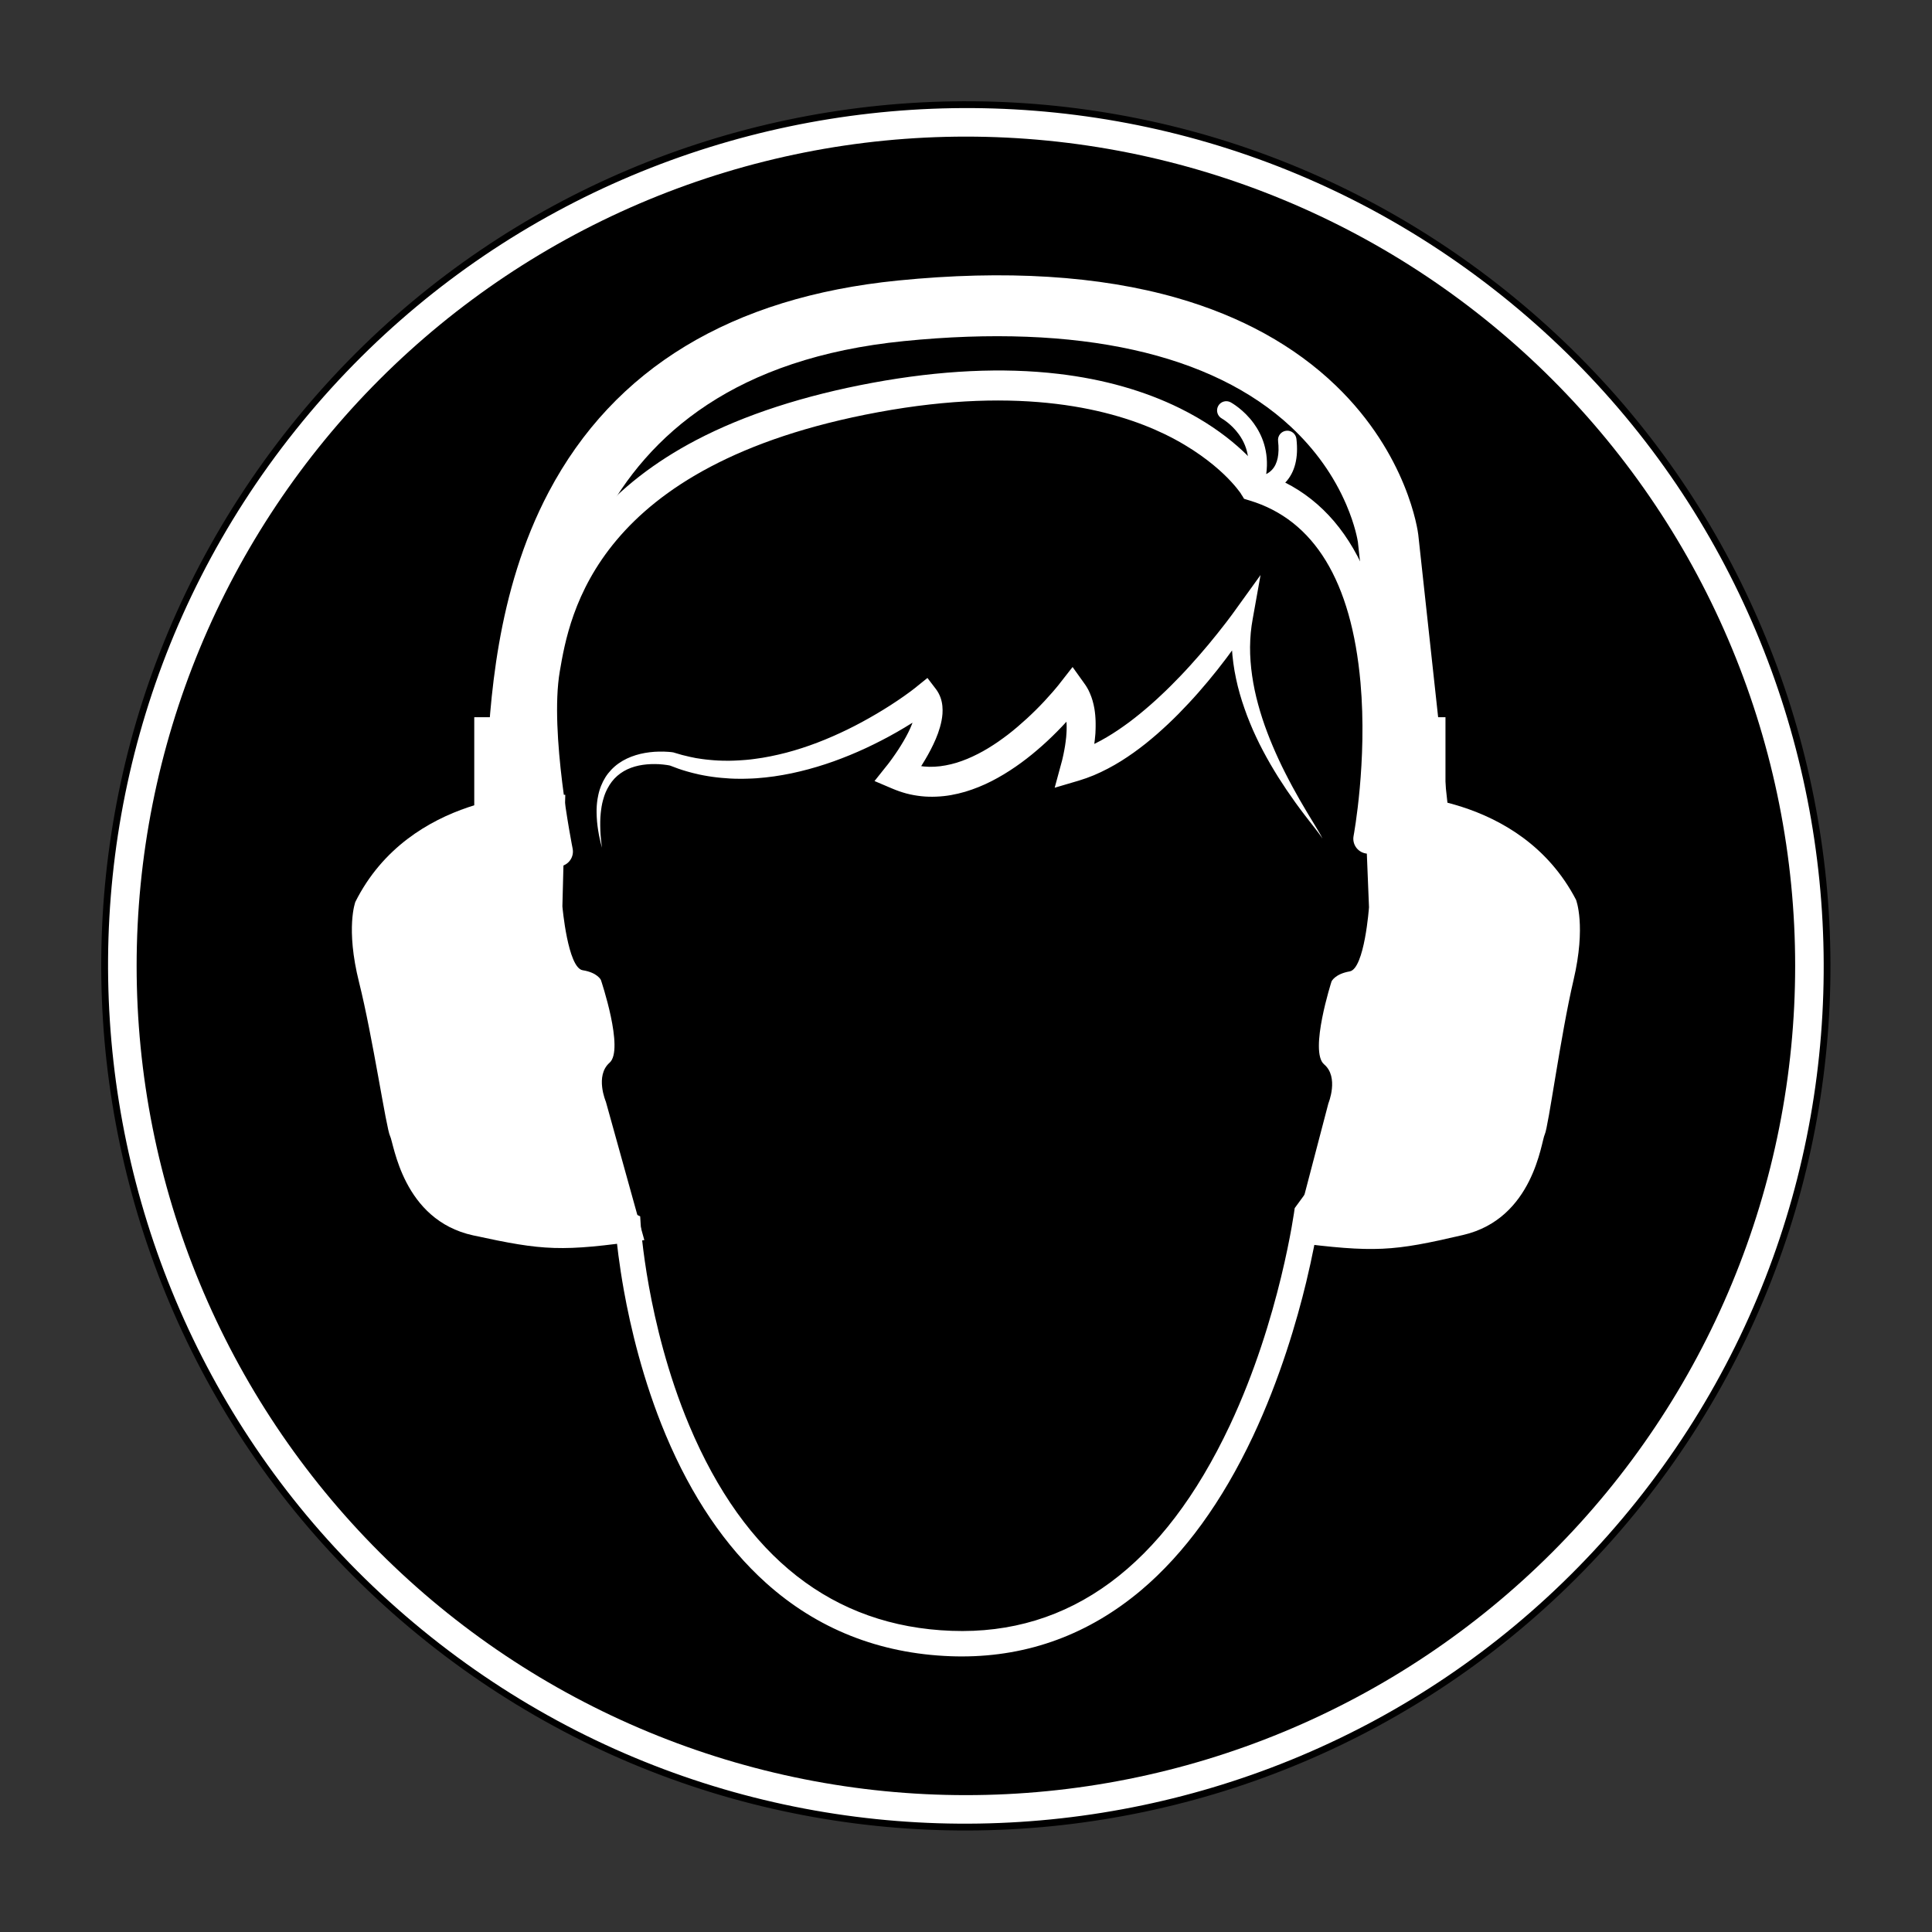
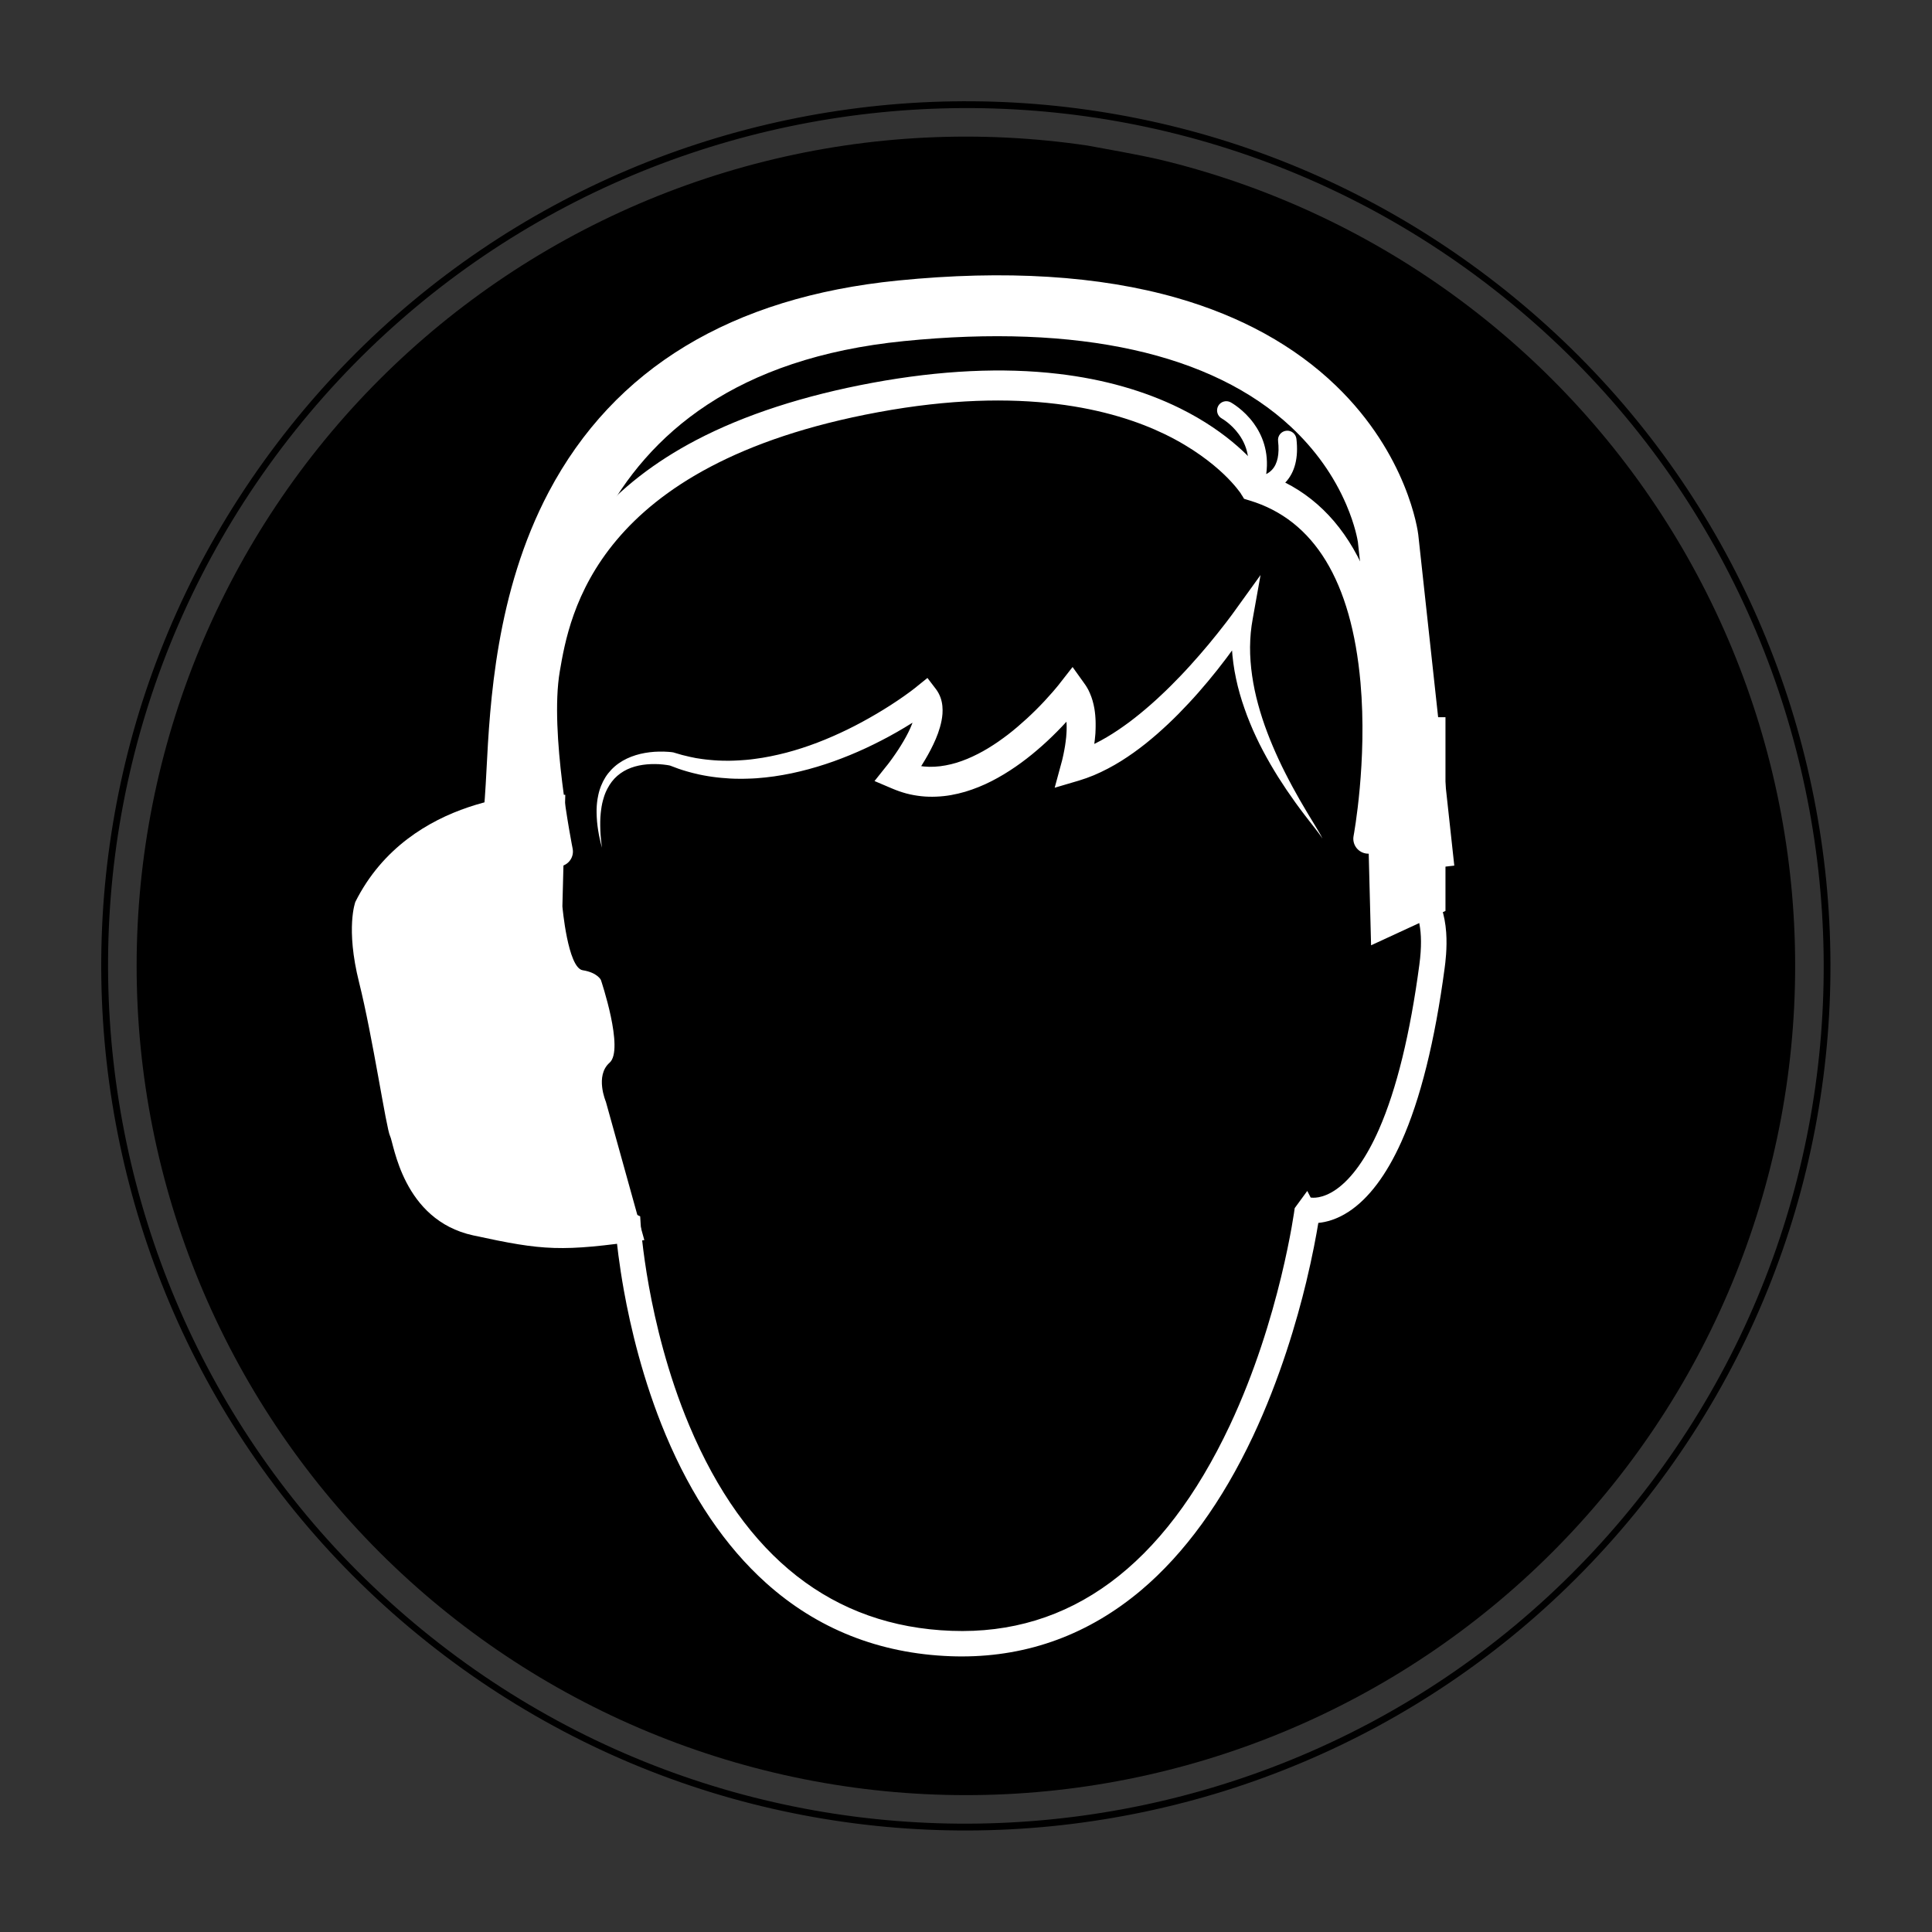
<svg xmlns="http://www.w3.org/2000/svg" width="1512" zoomAndPan="magnify" viewBox="0 0 1134 1134" height="1512" preserveAspectRatio="xMidYMid meet" version="1.0">
  <rect x="0" y="0" width="1134" height="1134" fill="#333333" stroke="none" />
  <defs>
    <clipPath id="9c7795917d">
      <path d="M 396.852 396.852 L 737.008 396.852 L 737.008 737.008 L 396.852 737.008 Z M 396.852 396.852 " clip-rule="nonzero" />
    </clipPath>
    <clipPath id="08f04dd3d3">
      <path d="M 566.93 396.852 C 472.996 396.852 396.852 472.996 396.852 566.93 C 396.852 660.859 472.996 737.008 566.93 737.008 C 660.859 737.008 737.008 660.859 737.008 566.93 C 737.008 472.996 660.859 396.852 566.93 396.852 Z M 566.93 396.852 " clip-rule="nonzero" />
    </clipPath>
  </defs>
  <g clip-path="url(#9c7795917d)">
    <g clip-path="url(#08f04dd3d3)">
-       <path fill="#b53854" d="M 396.852 396.852 L 737.008 396.852 L 737.008 737.008 L 396.852 737.008 Z M 396.852 396.852 " fill-opacity="1" fill-rule="nonzero" />
-     </g>
+       </g>
  </g>
-   <path fill="#ffffff" d="M 1072.512 566.922 C 1072.512 575.199 1072.309 583.469 1071.902 591.73 C 1071.496 599.996 1070.887 608.246 1070.074 616.477 C 1069.266 624.711 1068.254 632.922 1067.039 641.105 C 1065.824 649.289 1064.41 657.441 1062.797 665.555 C 1061.184 673.672 1059.371 681.742 1057.359 689.77 C 1055.348 697.793 1053.141 705.766 1050.742 713.684 C 1048.34 721.602 1045.742 729.457 1042.957 737.246 C 1040.168 745.035 1037.191 752.754 1034.027 760.398 C 1030.859 768.043 1027.508 775.605 1023.969 783.082 C 1020.434 790.562 1016.715 797.953 1012.812 805.25 C 1008.914 812.547 1004.836 819.742 1000.582 826.84 C 996.328 833.938 991.902 840.926 987.305 847.805 C 982.711 854.684 977.945 861.445 973.02 868.094 C 968.09 874.738 963 881.258 957.75 887.656 C 952.5 894.051 947.098 900.312 941.543 906.445 C 935.984 912.574 930.281 918.566 924.434 924.418 C 918.582 930.266 912.59 935.973 906.461 941.527 C 900.328 947.086 894.066 952.488 887.672 957.734 C 881.273 962.984 874.754 968.074 868.105 973.004 C 861.461 977.93 854.699 982.695 847.82 987.293 C 840.941 991.887 833.953 996.312 826.855 1000.566 C 819.758 1004.82 812.559 1008.898 805.262 1012.797 C 797.965 1016.699 790.578 1020.418 783.098 1023.953 C 775.617 1027.492 768.059 1030.844 760.414 1034.012 C 752.77 1037.176 745.051 1040.152 737.262 1042.941 C 729.469 1045.73 721.617 1048.324 713.699 1050.727 C 705.781 1053.129 697.809 1055.332 689.781 1057.344 C 681.758 1059.355 673.688 1061.168 665.57 1062.781 C 657.457 1064.395 649.305 1065.809 641.121 1067.023 C 632.938 1068.238 624.727 1069.25 616.492 1070.062 C 608.258 1070.871 600.012 1071.48 591.746 1071.887 C 583.48 1072.293 575.211 1072.496 566.938 1072.496 C 558.664 1072.496 550.395 1072.293 542.133 1071.887 C 533.867 1071.48 525.617 1070.871 517.383 1070.062 C 509.148 1069.25 500.941 1068.238 492.758 1067.023 C 484.57 1065.809 476.422 1064.395 468.305 1062.781 C 460.191 1061.168 452.121 1059.355 444.094 1057.344 C 436.07 1055.332 428.098 1053.129 420.18 1050.727 C 412.262 1048.324 404.406 1045.73 396.617 1042.941 C 388.828 1040.152 381.109 1037.176 373.465 1034.012 C 365.82 1030.844 358.258 1027.492 350.777 1023.957 C 343.301 1020.418 335.91 1016.699 328.613 1012.797 C 321.316 1008.898 314.121 1004.82 307.023 1000.566 C 299.926 996.312 292.938 991.887 286.059 987.293 C 279.18 982.695 272.414 977.93 265.77 973.004 C 259.125 968.074 252.602 962.984 246.207 957.734 C 239.812 952.488 233.547 947.086 227.418 941.527 C 221.285 935.973 215.297 930.266 209.445 924.418 C 203.594 918.566 197.891 912.574 192.336 906.445 C 186.777 900.312 181.375 894.051 176.125 887.656 C 170.879 881.258 165.789 874.738 160.859 868.094 C 155.93 861.445 151.168 854.684 146.57 847.805 C 141.973 840.926 137.551 833.938 133.297 826.84 C 129.043 819.742 124.965 812.547 121.062 805.25 C 117.164 797.953 113.445 790.562 109.906 783.082 C 106.371 775.605 103.02 768.043 99.852 760.398 C 96.684 752.754 93.707 745.035 90.922 737.246 C 88.133 729.457 85.539 721.602 83.137 713.684 C 80.734 705.766 78.527 697.793 76.52 689.77 C 74.508 681.742 72.695 673.672 71.082 665.555 C 69.469 657.441 68.055 649.289 66.84 641.105 C 65.625 632.922 64.613 624.711 63.801 616.477 C 62.992 608.246 62.383 599.996 61.977 591.73 C 61.57 583.469 61.367 575.199 61.367 566.922 C 61.367 558.648 61.57 550.379 61.977 542.117 C 62.383 533.852 62.992 525.602 63.801 517.367 C 64.613 509.137 65.625 500.926 66.84 492.742 C 68.055 484.555 69.469 476.406 71.082 468.293 C 72.695 460.176 74.508 452.105 76.52 444.078 C 78.527 436.055 80.734 428.082 83.137 420.164 C 85.539 412.246 88.133 404.391 90.922 396.602 C 93.707 388.812 96.684 381.094 99.852 373.449 C 103.02 365.805 106.371 358.242 109.906 350.766 C 113.445 343.285 117.164 335.895 121.062 328.598 C 124.965 321.301 129.043 314.105 133.297 307.008 C 137.551 299.91 141.973 292.922 146.57 286.043 C 151.168 279.164 155.93 272.402 160.859 265.754 C 165.789 259.109 170.879 252.59 176.125 246.191 C 181.375 239.797 186.777 233.535 192.336 227.402 C 197.891 221.273 203.594 215.281 209.445 209.43 C 215.297 203.578 221.285 197.875 227.418 192.32 C 233.547 186.762 239.812 181.359 246.207 176.113 C 252.602 170.863 259.125 165.773 265.77 160.844 C 272.414 155.914 279.18 151.152 286.059 146.555 C 292.938 141.961 299.926 137.535 307.023 133.281 C 314.121 129.027 321.316 124.949 328.613 121.051 C 335.91 117.148 343.301 113.43 350.777 109.891 C 358.258 106.355 365.82 103.004 373.465 99.836 C 381.109 96.672 388.828 93.691 396.617 90.906 C 404.406 88.117 412.262 85.523 420.18 83.121 C 428.098 80.719 436.07 78.516 444.094 76.504 C 452.121 74.492 460.191 72.68 468.305 71.066 C 476.422 69.453 484.57 68.039 492.758 66.824 C 500.941 65.609 509.148 64.598 517.383 63.785 C 525.617 62.977 533.867 62.367 542.133 61.961 C 550.395 61.555 558.664 61.352 566.938 61.352 C 575.211 61.352 583.48 61.555 591.746 61.961 C 600.012 62.367 608.258 62.977 616.492 63.785 C 624.727 64.598 632.938 65.609 641.121 66.824 C 649.305 68.039 657.457 69.453 665.57 71.066 C 673.688 72.68 681.758 74.492 689.781 76.504 C 697.809 78.516 705.781 80.719 713.699 83.121 C 721.617 85.523 729.469 88.117 737.262 90.906 C 745.051 93.691 752.77 96.672 760.414 99.836 C 768.059 103.004 775.617 106.355 783.098 109.891 C 790.578 113.43 797.965 117.148 805.262 121.051 C 812.559 124.949 819.758 129.027 826.855 133.281 C 833.953 137.535 840.941 141.961 847.82 146.555 C 854.699 151.152 861.461 155.914 868.105 160.844 C 874.754 165.773 881.273 170.863 887.668 176.113 C 894.066 181.359 900.328 186.762 906.461 192.32 C 912.59 197.875 918.582 203.578 924.434 209.43 C 930.281 215.281 935.984 221.273 941.543 227.402 C 947.098 233.535 952.5 239.797 957.75 246.191 C 963 252.59 968.09 259.109 973.02 265.754 C 977.945 272.402 982.711 279.164 987.305 286.043 C 991.902 292.922 996.328 299.91 1000.582 307.008 C 1004.836 314.105 1008.914 321.301 1012.812 328.598 C 1016.715 335.895 1020.434 343.285 1023.969 350.766 C 1027.508 358.242 1030.859 365.805 1034.027 373.449 C 1037.191 381.094 1040.168 388.812 1042.957 396.602 C 1045.742 404.391 1048.34 412.246 1050.742 420.164 C 1053.141 428.082 1055.348 436.055 1057.359 444.078 C 1059.371 452.105 1061.184 460.176 1062.797 468.293 C 1064.41 476.406 1065.824 484.555 1067.039 492.742 C 1068.254 500.926 1069.266 509.137 1070.074 517.367 C 1070.887 525.602 1071.496 533.852 1071.902 542.117 C 1072.309 550.379 1072.512 558.648 1072.512 566.922 Z M 1072.512 566.922 " fill-opacity="1" fill-rule="nonzero" />
  <path fill="#000000" d="M 170.387 250.242 C 191.863 223.352 216.051 198.602 242.254 176.77 C 267.809 155.469 295.562 136.641 324.801 120.785 C 353.508 105.227 383.91 92.379 415.141 82.621 C 446.109 72.953 478.145 66.23 510.422 62.602 C 542.695 58.973 575.445 58.465 607.781 61.055 C 640.414 63.672 672.895 69.473 704.336 78.277 C 736.344 87.262 767.609 99.488 797.234 114.629 C 827.637 130.156 856.668 148.895 883.59 170.402 C 910.512 191.91 935.23 216.062 957.062 242.27 C 978.363 267.824 997.191 295.574 1013.047 324.816 C 1028.605 353.523 1041.453 383.922 1051.211 415.156 C 1060.879 446.125 1067.602 478.16 1071.23 510.434 C 1074.859 542.711 1075.367 575.461 1072.777 607.797 C 1070.16 640.426 1064.359 672.91 1055.555 704.352 C 1046.57 736.359 1034.344 767.625 1019.203 797.25 C 1003.676 827.652 984.938 856.684 963.43 883.605 C 941.922 910.527 917.77 935.246 891.562 957.078 C 866.012 978.379 838.258 997.207 809.016 1013.062 C 780.309 1028.621 749.91 1041.469 718.676 1051.227 C 687.711 1060.895 655.672 1067.617 623.398 1071.246 C 591.121 1074.875 558.371 1075.383 526.039 1072.793 C 493.406 1070.176 460.922 1064.375 429.48 1055.57 C 397.473 1046.586 366.211 1034.359 336.582 1019.219 C 306.18 1003.691 277.148 984.953 250.227 963.445 C 223.309 941.938 198.586 917.785 176.754 891.578 C 155.457 866.023 136.625 838.273 120.77 809.031 C 105.215 780.324 92.363 749.926 82.605 718.691 C 72.938 687.723 66.215 655.688 62.586 623.414 C 58.957 591.137 58.453 558.387 61.039 526.051 C 63.656 493.422 69.457 460.938 78.262 429.496 C 87.246 397.488 99.473 366.223 114.613 336.598 C 130.141 306.227 148.91 277.164 170.387 250.242 Z M 960.543 881.227 C 1133.848 664.195 1098.301 346.621 881.27 173.316 C 664.238 0.016 346.664 35.59 173.332 252.621 C 0 469.652 35.578 787.227 252.605 960.531 C 469.637 1133.832 787.211 1098.285 960.543 881.227 Z M 960.543 881.227 " fill-opacity="1" fill-rule="nonzero" />
-   <path fill="#000000" d="M 1053.68 566.922 C 1053.68 574.891 1053.484 582.852 1053.094 590.809 C 1052.703 598.762 1052.117 606.707 1051.336 614.633 C 1050.555 622.559 1049.582 630.465 1048.414 638.344 C 1047.242 646.223 1045.883 654.07 1044.328 661.883 C 1042.773 669.695 1041.027 677.465 1039.094 685.191 C 1037.16 692.918 1035.035 700.594 1032.723 708.219 C 1030.41 715.84 1027.91 723.402 1025.227 730.902 C 1022.543 738.402 1019.68 745.832 1016.629 753.191 C 1013.582 760.551 1010.355 767.832 1006.949 775.031 C 1003.543 782.234 999.961 789.348 996.207 796.371 C 992.453 803.398 988.527 810.328 984.43 817.16 C 980.336 823.992 976.074 830.719 971.648 837.344 C 967.223 843.965 962.641 850.477 957.895 856.875 C 953.148 863.273 948.25 869.551 943.195 875.711 C 938.141 881.867 932.941 887.898 927.59 893.801 C 922.242 899.703 916.75 905.469 911.117 911.102 C 905.484 916.734 899.719 922.227 893.816 927.574 C 887.914 932.926 881.883 938.129 875.723 943.18 C 869.566 948.234 863.289 953.133 856.891 957.879 C 850.492 962.625 843.98 967.211 837.359 971.637 C 830.734 976.062 824.008 980.32 817.176 984.418 C 810.34 988.512 803.414 992.438 796.387 996.191 C 789.363 999.945 782.25 1003.527 775.047 1006.934 C 767.848 1010.34 760.566 1013.566 753.207 1016.613 C 745.848 1019.664 738.418 1022.527 730.918 1025.211 C 723.418 1027.895 715.855 1030.395 708.234 1032.707 C 700.609 1035.02 692.934 1037.145 685.207 1039.078 C 677.48 1041.016 669.711 1042.758 661.898 1044.312 C 654.086 1045.867 646.238 1047.23 638.359 1048.398 C 630.48 1049.566 622.574 1050.543 614.648 1051.32 C 606.719 1052.102 598.777 1052.688 590.82 1053.078 C 582.867 1053.469 574.906 1053.664 566.938 1053.664 C 558.973 1053.664 551.012 1053.469 543.055 1053.078 C 535.098 1052.688 527.156 1052.102 519.23 1051.32 C 511.301 1050.543 503.398 1049.566 495.52 1048.398 C 487.641 1047.23 479.793 1045.867 471.98 1044.312 C 464.168 1042.758 456.398 1041.016 448.672 1039.078 C 440.941 1037.145 433.27 1035.02 425.645 1032.707 C 418.023 1030.395 410.461 1027.895 402.961 1025.211 C 395.461 1022.527 388.031 1019.664 380.672 1016.613 C 373.312 1013.566 366.031 1010.34 358.828 1006.934 C 351.629 1003.527 344.516 999.945 337.488 996.191 C 330.465 992.438 323.535 988.512 316.703 984.418 C 309.871 980.32 303.145 976.062 296.52 971.637 C 289.895 967.211 283.387 962.625 276.988 957.879 C 270.59 953.133 264.309 948.234 258.152 943.18 C 251.996 938.129 245.965 932.926 240.062 927.574 C 234.16 922.227 228.395 916.734 222.762 911.102 C 217.129 905.469 211.637 899.703 206.285 893.801 C 200.938 887.898 195.734 881.867 190.684 875.711 C 185.629 869.551 180.73 863.273 175.984 856.875 C 171.238 850.477 166.652 843.965 162.227 837.344 C 157.801 830.719 153.543 823.992 149.445 817.16 C 145.352 810.328 141.426 803.398 137.672 796.371 C 133.914 789.348 130.336 782.234 126.93 775.031 C 123.523 767.832 120.297 760.551 117.246 753.191 C 114.199 745.832 111.332 738.402 108.648 730.902 C 105.965 723.402 103.469 715.84 101.156 708.219 C 98.844 700.594 96.719 692.918 94.785 685.191 C 92.848 677.465 91.102 669.695 89.551 661.883 C 87.996 654.07 86.633 646.223 85.465 638.344 C 84.297 630.465 83.32 622.559 82.539 614.633 C 81.758 606.707 81.172 598.762 80.781 590.809 C 80.391 582.852 80.195 574.891 80.195 566.922 C 80.195 558.957 80.391 550.996 80.781 543.039 C 81.172 535.086 81.758 527.141 82.539 519.215 C 83.32 511.289 84.297 503.383 85.465 495.504 C 86.633 487.625 87.996 479.777 89.551 471.965 C 91.102 464.152 92.848 456.383 94.785 448.656 C 96.719 440.93 98.844 433.254 101.156 425.629 C 103.469 418.008 105.965 410.445 108.648 402.945 C 111.332 395.445 114.199 388.016 117.246 380.656 C 120.297 373.297 123.523 366.016 126.93 358.816 C 130.336 351.613 133.914 344.5 137.672 337.477 C 141.426 330.449 145.352 323.52 149.445 316.688 C 153.543 309.855 157.801 303.129 162.227 296.504 C 166.652 289.883 171.238 283.371 175.984 276.973 C 180.73 270.574 185.629 264.297 190.684 258.137 C 195.734 251.98 200.938 245.949 206.285 240.047 C 211.637 234.145 217.129 228.379 222.762 222.746 C 228.395 217.113 234.16 211.621 240.062 206.273 C 245.965 200.922 251.996 195.719 258.152 190.668 C 264.309 185.613 270.59 180.715 276.988 175.969 C 283.387 171.223 289.895 166.637 296.52 162.211 C 303.145 157.785 309.871 153.527 316.703 149.43 C 323.535 145.336 330.465 141.41 337.488 137.656 C 344.516 133.902 351.629 130.32 358.828 126.914 C 366.031 123.508 373.312 120.281 380.672 117.234 C 388.031 114.184 395.461 111.316 402.961 108.633 C 410.461 105.949 418.023 103.453 425.645 101.141 C 433.27 98.828 440.941 96.703 448.672 94.77 C 456.398 92.832 464.168 91.09 471.98 89.535 C 479.793 87.98 487.641 86.617 495.52 85.449 C 503.398 84.281 511.301 83.305 519.23 82.527 C 527.156 81.746 535.098 81.16 543.055 80.77 C 551.012 80.379 558.973 80.184 566.938 80.184 C 574.906 80.184 582.867 80.379 590.82 80.77 C 598.777 81.16 606.719 81.746 614.648 82.527 C 622.574 83.305 630.48 84.281 638.359 85.449 C 646.238 86.617 654.086 87.98 661.898 89.535 C 669.711 91.09 677.48 92.832 685.207 94.77 C 692.934 96.703 700.609 98.828 708.234 101.141 C 715.855 103.453 723.418 105.949 730.918 108.633 C 738.418 111.316 745.848 114.184 753.207 117.234 C 760.566 120.281 767.848 123.508 775.047 126.914 C 782.25 130.32 789.363 133.902 796.387 137.656 C 803.414 141.41 810.34 145.336 817.176 149.43 C 824.008 153.527 830.734 157.785 837.359 162.211 C 843.98 166.637 850.492 171.223 856.891 175.969 C 863.289 180.715 869.566 185.613 875.727 190.668 C 881.883 195.719 887.914 200.922 893.816 206.273 C 899.719 211.621 905.484 217.113 911.117 222.746 C 916.75 228.379 922.242 234.145 927.59 240.047 C 932.941 245.949 938.141 251.98 943.195 258.137 C 948.25 264.297 953.148 270.574 957.895 276.973 C 962.641 283.371 967.223 289.883 971.648 296.504 C 976.074 303.129 980.336 309.855 984.43 316.688 C 988.527 323.52 992.453 330.449 996.207 337.477 C 999.961 344.5 1003.543 351.613 1006.949 358.816 C 1010.355 366.016 1013.582 373.297 1016.629 380.656 C 1019.68 388.016 1022.543 395.445 1025.227 402.945 C 1027.91 410.445 1030.41 418.008 1032.723 425.629 C 1035.035 433.254 1037.156 440.93 1039.094 448.656 C 1041.027 456.383 1042.773 464.152 1044.328 471.965 C 1045.883 479.777 1047.242 487.625 1048.414 495.504 C 1049.582 503.383 1050.555 511.289 1051.336 519.215 C 1052.117 527.141 1052.703 535.086 1053.094 543.039 C 1053.484 550.996 1053.68 558.957 1053.68 566.922 Z M 1053.68 566.922 " fill-opacity="1" fill-rule="nonzero" />
+   <path fill="#000000" d="M 1053.68 566.922 C 1053.68 574.891 1053.484 582.852 1053.094 590.809 C 1052.703 598.762 1052.117 606.707 1051.336 614.633 C 1050.555 622.559 1049.582 630.465 1048.414 638.344 C 1047.242 646.223 1045.883 654.07 1044.328 661.883 C 1042.773 669.695 1041.027 677.465 1039.094 685.191 C 1037.16 692.918 1035.035 700.594 1032.723 708.219 C 1030.41 715.84 1027.91 723.402 1025.227 730.902 C 1022.543 738.402 1019.68 745.832 1016.629 753.191 C 1013.582 760.551 1010.355 767.832 1006.949 775.031 C 1003.543 782.234 999.961 789.348 996.207 796.371 C 992.453 803.398 988.527 810.328 984.43 817.16 C 980.336 823.992 976.074 830.719 971.648 837.344 C 967.223 843.965 962.641 850.477 957.895 856.875 C 953.148 863.273 948.25 869.551 943.195 875.711 C 938.141 881.867 932.941 887.898 927.59 893.801 C 922.242 899.703 916.75 905.469 911.117 911.102 C 905.484 916.734 899.719 922.227 893.816 927.574 C 887.914 932.926 881.883 938.129 875.723 943.18 C 869.566 948.234 863.289 953.133 856.891 957.879 C 850.492 962.625 843.98 967.211 837.359 971.637 C 830.734 976.062 824.008 980.32 817.176 984.418 C 810.34 988.512 803.414 992.438 796.387 996.191 C 789.363 999.945 782.25 1003.527 775.047 1006.934 C 767.848 1010.34 760.566 1013.566 753.207 1016.613 C 745.848 1019.664 738.418 1022.527 730.918 1025.211 C 723.418 1027.895 715.855 1030.395 708.234 1032.707 C 700.609 1035.02 692.934 1037.145 685.207 1039.078 C 677.48 1041.016 669.711 1042.758 661.898 1044.312 C 654.086 1045.867 646.238 1047.23 638.359 1048.398 C 630.48 1049.566 622.574 1050.543 614.648 1051.32 C 606.719 1052.102 598.777 1052.688 590.82 1053.078 C 582.867 1053.469 574.906 1053.664 566.938 1053.664 C 558.973 1053.664 551.012 1053.469 543.055 1053.078 C 535.098 1052.688 527.156 1052.102 519.23 1051.32 C 511.301 1050.543 503.398 1049.566 495.52 1048.398 C 487.641 1047.23 479.793 1045.867 471.98 1044.312 C 464.168 1042.758 456.398 1041.016 448.672 1039.078 C 440.941 1037.145 433.27 1035.02 425.645 1032.707 C 418.023 1030.395 410.461 1027.895 402.961 1025.211 C 395.461 1022.527 388.031 1019.664 380.672 1016.613 C 373.312 1013.566 366.031 1010.34 358.828 1006.934 C 351.629 1003.527 344.516 999.945 337.488 996.191 C 330.465 992.438 323.535 988.512 316.703 984.418 C 309.871 980.32 303.145 976.062 296.52 971.637 C 289.895 967.211 283.387 962.625 276.988 957.879 C 270.59 953.133 264.309 948.234 258.152 943.18 C 251.996 938.129 245.965 932.926 240.062 927.574 C 234.16 922.227 228.395 916.734 222.762 911.102 C 217.129 905.469 211.637 899.703 206.285 893.801 C 200.938 887.898 195.734 881.867 190.684 875.711 C 185.629 869.551 180.73 863.273 175.984 856.875 C 171.238 850.477 166.652 843.965 162.227 837.344 C 157.801 830.719 153.543 823.992 149.445 817.16 C 145.352 810.328 141.426 803.398 137.672 796.371 C 133.914 789.348 130.336 782.234 126.93 775.031 C 123.523 767.832 120.297 760.551 117.246 753.191 C 114.199 745.832 111.332 738.402 108.648 730.902 C 105.965 723.402 103.469 715.84 101.156 708.219 C 98.844 700.594 96.719 692.918 94.785 685.191 C 92.848 677.465 91.102 669.695 89.551 661.883 C 87.996 654.07 86.633 646.223 85.465 638.344 C 84.297 630.465 83.32 622.559 82.539 614.633 C 81.758 606.707 81.172 598.762 80.781 590.809 C 80.391 582.852 80.195 574.891 80.195 566.922 C 80.195 558.957 80.391 550.996 80.781 543.039 C 81.172 535.086 81.758 527.141 82.539 519.215 C 83.32 511.289 84.297 503.383 85.465 495.504 C 86.633 487.625 87.996 479.777 89.551 471.965 C 91.102 464.152 92.848 456.383 94.785 448.656 C 96.719 440.93 98.844 433.254 101.156 425.629 C 103.469 418.008 105.965 410.445 108.648 402.945 C 111.332 395.445 114.199 388.016 117.246 380.656 C 120.297 373.297 123.523 366.016 126.93 358.816 C 130.336 351.613 133.914 344.5 137.672 337.477 C 141.426 330.449 145.352 323.52 149.445 316.688 C 153.543 309.855 157.801 303.129 162.227 296.504 C 166.652 289.883 171.238 283.371 175.984 276.973 C 180.73 270.574 185.629 264.297 190.684 258.137 C 195.734 251.98 200.938 245.949 206.285 240.047 C 211.637 234.145 217.129 228.379 222.762 222.746 C 228.395 217.113 234.16 211.621 240.062 206.273 C 245.965 200.922 251.996 195.719 258.152 190.668 C 264.309 185.613 270.59 180.715 276.988 175.969 C 283.387 171.223 289.895 166.637 296.52 162.211 C 303.145 157.785 309.871 153.527 316.703 149.43 C 323.535 145.336 330.465 141.41 337.488 137.656 C 344.516 133.902 351.629 130.32 358.828 126.914 C 366.031 123.508 373.312 120.281 380.672 117.234 C 388.031 114.184 395.461 111.316 402.961 108.633 C 410.461 105.949 418.023 103.453 425.645 101.141 C 433.27 98.828 440.941 96.703 448.672 94.77 C 456.398 92.832 464.168 91.09 471.98 89.535 C 479.793 87.98 487.641 86.617 495.52 85.449 C 503.398 84.281 511.301 83.305 519.23 82.527 C 527.156 81.746 535.098 81.16 543.055 80.77 C 551.012 80.379 558.973 80.184 566.938 80.184 C 574.906 80.184 582.867 80.379 590.82 80.77 C 598.777 81.16 606.719 81.746 614.648 82.527 C 622.574 83.305 630.48 84.281 638.359 85.449 C 669.711 91.09 677.48 92.832 685.207 94.77 C 692.934 96.703 700.609 98.828 708.234 101.141 C 715.855 103.453 723.418 105.949 730.918 108.633 C 738.418 111.316 745.848 114.184 753.207 117.234 C 760.566 120.281 767.848 123.508 775.047 126.914 C 782.25 130.32 789.363 133.902 796.387 137.656 C 803.414 141.41 810.34 145.336 817.176 149.43 C 824.008 153.527 830.734 157.785 837.359 162.211 C 843.98 166.637 850.492 171.223 856.891 175.969 C 863.289 180.715 869.566 185.613 875.727 190.668 C 881.883 195.719 887.914 200.922 893.816 206.273 C 899.719 211.621 905.484 217.113 911.117 222.746 C 916.75 228.379 922.242 234.145 927.59 240.047 C 932.941 245.949 938.141 251.98 943.195 258.137 C 948.25 264.297 953.148 270.574 957.895 276.973 C 962.641 283.371 967.223 289.883 971.648 296.504 C 976.074 303.129 980.336 309.855 984.43 316.688 C 988.527 323.52 992.453 330.449 996.207 337.477 C 999.961 344.5 1003.543 351.613 1006.949 358.816 C 1010.355 366.016 1013.582 373.297 1016.629 380.656 C 1019.68 388.016 1022.543 395.445 1025.227 402.945 C 1027.91 410.445 1030.41 418.008 1032.723 425.629 C 1035.035 433.254 1037.156 440.93 1039.094 448.656 C 1041.027 456.383 1042.773 464.152 1044.328 471.965 C 1045.883 479.777 1047.242 487.625 1048.414 495.504 C 1049.582 503.383 1050.555 511.289 1051.336 519.215 C 1052.117 527.141 1052.703 535.086 1053.094 543.039 C 1053.484 550.996 1053.68 558.957 1053.68 566.922 Z M 1053.68 566.922 " fill-opacity="1" fill-rule="nonzero" />
  <path fill="#ffffff" d="M 327.508 508.652 C 323.402 508.652 319.746 505.766 318.883 501.602 C 318.289 498.715 304.543 430.18 311.238 391.094 C 313.082 380.266 315.52 367.504 320.758 353.105 C 327.211 335.406 336.641 319.164 348.809 304.828 C 364.156 286.742 384.266 271.094 408.598 258.332 C 437.008 243.461 471.867 232.125 512.234 224.66 C 551.918 217.344 588.625 215.586 621.344 219.453 C 647.82 222.578 671.797 229.391 692.59 239.652 C 721.59 253.992 736.406 271.156 741.434 277.848 C 765.316 285.848 783.941 302.148 796.73 326.363 C 807.023 345.816 813.539 370.418 816.094 399.422 C 820.348 448.027 812.141 492.082 811.781 493.926 C 810.859 498.715 806.277 501.84 801.488 500.918 C 796.699 499.996 793.578 495.414 794.5 490.625 C 794.617 490.027 802.648 446.719 798.547 400.609 C 793.25 341.117 771.355 305.184 733.43 293.762 L 730.219 292.781 L 728.523 289.984 C 728.285 289.625 725.129 284.836 718.258 278.293 C 711.715 272.078 700.41 262.945 683.574 254.793 C 653.59 240.309 600.105 226.297 515.449 241.941 C 349.402 272.613 334.262 360.84 328.578 394.035 C 322.422 429.883 335.988 497.375 336.105 498.062 C 337.086 502.82 333.992 507.461 329.234 508.441 C 328.668 508.59 328.074 508.652 327.508 508.652 Z M 327.508 508.652 " fill-opacity="1" fill-rule="nonzero" />
  <path fill="#ffffff" d="M 736.254 290.727 C 735.957 290.727 735.781 290.727 735.75 290.727 L 728.699 290.398 L 730.871 283.676 C 734.352 272.82 733.102 263.152 727.152 254.914 C 722.723 248.785 717.246 245.691 717.188 245.66 C 714.57 244.234 713.59 240.961 715.016 238.312 C 716.445 235.695 719.719 234.715 722.363 236.145 C 722.66 236.32 730.008 240.336 735.957 248.578 C 740.57 254.941 745.062 264.906 743.215 278.266 C 744.406 277.668 745.625 276.836 746.668 275.676 C 749.879 272.195 751.039 266.516 750.176 258.84 C 749.82 255.863 751.961 253.188 754.938 252.832 C 757.91 252.473 760.59 254.617 760.945 257.59 C 762.223 268.625 760.055 277.223 754.52 283.141 C 747.797 290.281 738.547 290.727 736.254 290.727 Z M 736.254 290.727 " fill-opacity="1" fill-rule="nonzero" />
  <path fill="#ffffff" d="M 776.086 492.262 L 775.996 491.992 C 775.969 491.902 775.906 491.812 775.879 491.754 C 775.789 491.605 775.699 491.426 775.609 491.277 C 775.402 490.98 775.223 490.652 774.984 490.355 C 774.57 489.762 774.125 489.168 773.676 488.57 L 770.969 485.062 L 768.234 481.551 L 765.527 478.043 C 763.742 475.691 761.957 473.312 760.23 470.902 C 758.508 468.492 756.812 466.055 755.145 463.613 C 753.48 461.145 751.871 458.645 750.266 456.148 C 748.691 453.621 747.145 451.062 745.656 448.504 C 744.168 445.914 742.711 443.297 741.312 440.648 C 739.914 438.004 738.574 435.324 737.297 432.59 C 736.02 429.883 734.797 427.113 733.668 424.32 C 732.508 421.523 731.438 418.695 730.457 415.84 C 729.445 412.984 728.523 410.102 727.688 407.156 C 726.855 404.238 726.113 401.266 725.488 398.262 C 724.863 395.258 724.297 392.254 723.91 389.188 C 723.496 386.125 723.195 383.062 723.02 379.969 C 722.871 376.875 722.809 373.75 722.93 370.625 C 723.047 367.504 723.316 364.379 723.703 361.258 L 734.41 365.422 L 733.223 367.297 L 732.031 369.109 C 731.258 370.301 730.457 371.488 729.652 372.648 C 728.047 375 726.41 377.32 724.742 379.641 C 721.414 384.25 717.992 388.801 714.453 393.262 C 710.91 397.727 707.254 402.098 703.477 406.41 C 701.602 408.555 699.668 410.664 697.703 412.777 C 695.742 414.859 693.777 416.941 691.754 418.996 C 689.73 421.047 687.68 423.039 685.566 425.031 C 683.457 426.996 681.312 428.961 679.141 430.863 C 676.941 432.766 674.711 434.641 672.449 436.457 C 670.16 438.27 667.84 440.023 665.43 441.75 C 663.02 443.445 660.582 445.113 658.051 446.688 C 655.523 448.266 652.938 449.754 650.258 451.148 C 647.609 452.547 644.844 453.855 642.02 455.047 C 639.191 456.207 636.277 457.277 633.273 458.172 L 619.055 462.363 L 623.039 447.672 L 623.34 446.57 L 623.637 445.352 C 623.844 444.516 624.023 443.684 624.199 442.82 C 624.379 441.988 624.559 441.125 624.707 440.262 C 624.855 439.402 625.004 438.566 625.152 437.703 C 625.211 437.289 625.273 436.844 625.332 436.426 C 625.391 436.008 625.449 435.562 625.508 435.148 C 625.629 434.285 625.719 433.453 625.809 432.617 C 625.867 431.785 625.957 430.922 625.984 430.09 L 626.047 428.84 C 626.047 428.426 626.074 428.008 626.074 427.59 L 626.074 426.371 L 626.047 425.152 C 626.047 424.734 626.016 424.348 625.984 423.961 C 625.957 423.574 625.957 423.16 625.895 422.773 L 625.809 421.613 L 625.66 420.48 C 625.629 420.094 625.539 419.738 625.48 419.383 L 625.391 418.844 L 625.273 418.309 L 625.152 417.773 L 625.094 417.508 L 625.035 417.27 L 624.766 416.289 C 624.648 415.988 624.559 415.664 624.438 415.367 C 624.41 415.277 624.379 415.215 624.348 415.129 L 624.262 414.918 L 624.082 414.473 C 624.023 414.324 623.961 414.176 623.902 414.055 L 623.695 413.668 C 623.574 413.402 623.457 413.133 623.277 412.895 L 623.07 412.539 C 623.012 412.422 622.953 412.301 622.863 412.184 C 622.715 411.973 622.566 411.766 622.418 411.559 L 636.25 411.469 L 635.562 412.359 L 634.938 413.164 L 633.691 414.742 C 632.855 415.781 631.996 416.793 631.133 417.805 C 629.406 419.828 627.652 421.789 625.867 423.723 C 622.297 427.621 618.578 431.367 614.711 434.969 C 612.777 436.781 610.785 438.539 608.762 440.262 C 606.738 441.988 604.688 443.684 602.547 445.32 C 598.32 448.594 593.891 451.656 589.219 454.48 C 586.898 455.879 584.488 457.219 582.051 458.469 C 579.609 459.719 577.082 460.879 574.496 461.918 C 571.906 462.961 569.258 463.91 566.551 464.715 C 563.816 465.52 561.051 466.172 558.191 466.68 C 555.367 467.184 552.453 467.48 549.535 467.602 C 546.621 467.719 543.648 467.66 540.703 467.332 C 537.758 467.004 534.844 466.5 531.957 465.727 C 529.102 464.953 526.305 463.973 523.598 462.812 L 513.305 458.438 L 520.297 449.664 L 520.711 449.156 L 521.16 448.594 L 522.051 447.434 C 522.645 446.629 523.242 445.824 523.805 445.023 C 524.965 443.418 526.098 441.75 527.199 440.086 C 529.367 436.754 531.391 433.363 533.086 429.973 C 533.949 428.273 534.695 426.578 535.348 424.883 C 536.004 423.219 536.539 421.551 536.863 420.035 C 537.043 419.262 537.164 418.547 537.223 417.863 C 537.281 417.211 537.312 416.586 537.281 416.078 C 537.25 415.574 537.164 415.156 537.074 414.891 C 536.984 414.594 536.895 414.414 536.805 414.234 L 548.109 415.691 L 547.516 416.141 L 546.98 416.527 L 545.906 417.301 C 545.195 417.805 544.48 418.309 543.766 418.816 C 542.34 419.797 540.91 420.75 539.484 421.703 C 536.629 423.574 533.711 425.391 530.797 427.145 C 524.938 430.656 518.957 433.898 512.828 436.902 C 509.766 438.418 506.672 439.848 503.551 441.215 C 500.426 442.582 497.273 443.891 494.059 445.113 C 490.879 446.332 487.664 447.52 484.391 448.562 C 481.148 449.633 477.848 450.613 474.547 451.508 C 471.246 452.398 467.883 453.203 464.523 453.918 C 461.16 454.629 457.77 455.195 454.348 455.703 C 450.926 456.207 447.508 456.535 444.055 456.801 L 441.469 456.949 L 438.879 457.039 C 438.016 457.07 437.156 457.07 436.293 457.102 C 435.43 457.102 434.566 457.129 433.703 457.102 C 430.254 457.102 426.805 456.891 423.352 456.562 L 420.766 456.297 L 418.207 455.969 C 417.344 455.879 416.48 455.703 415.648 455.582 C 414.785 455.434 413.953 455.316 413.09 455.137 L 410.531 454.629 C 409.699 454.453 408.836 454.242 408.004 454.035 C 407.586 453.945 407.172 453.855 406.754 453.738 L 405.504 453.41 C 404.672 453.172 403.84 452.996 403.008 452.727 C 399.676 451.773 396.434 450.613 393.219 449.336 L 393.785 449.484 C 393.754 449.484 393.637 449.453 393.578 449.426 L 393.309 449.367 L 392.742 449.246 C 392.355 449.188 391.969 449.098 391.582 449.039 C 390.809 448.918 390.008 448.801 389.203 448.742 C 387.598 448.562 385.992 448.473 384.383 448.473 C 381.172 448.445 377.961 448.711 374.867 449.367 C 373.32 449.691 371.801 450.141 370.344 450.676 C 368.887 451.211 367.457 451.895 366.121 452.668 C 363.441 454.242 361.035 456.297 359.102 458.824 C 358.148 460.074 357.285 461.441 356.543 462.871 C 356.363 463.227 356.156 463.586 356.008 463.941 L 355.5 465.043 C 355.203 465.816 354.875 466.559 354.637 467.332 C 354.371 468.105 354.164 468.91 353.926 469.711 L 353.625 470.934 L 353.477 471.527 L 353.359 472.152 L 353.121 473.371 L 352.852 475.246 C 352.824 475.453 352.793 475.66 352.766 475.871 L 352.617 477.117 C 352.527 477.953 352.465 478.816 352.406 479.648 C 352.379 480.48 352.316 481.344 352.316 482.207 C 352.289 483.902 352.316 485.625 352.379 487.32 C 352.438 489.016 352.586 490.742 352.734 492.469 C 352.824 493.332 352.914 494.195 353.004 495.027 L 353.328 497.586 L 352.676 495.086 C 352.465 494.254 352.289 493.391 352.078 492.559 C 351.691 490.863 351.367 489.168 351.098 487.441 C 350.832 485.715 350.594 483.992 350.445 482.266 C 350.355 481.402 350.324 480.512 350.266 479.648 C 350.234 478.785 350.207 477.891 350.176 477 L 350.176 475.691 C 350.176 475.484 350.176 475.246 350.176 475.035 L 350.207 474.383 L 350.266 473.043 L 350.383 471.703 L 350.445 471.051 L 350.531 470.395 L 350.711 469.059 C 350.859 468.164 351.008 467.301 351.219 466.41 C 351.395 465.52 351.664 464.656 351.902 463.793 L 352.348 462.484 C 352.496 462.039 352.676 461.621 352.824 461.203 C 353.508 459.508 354.34 457.844 355.32 456.266 C 357.316 453.113 359.961 450.316 363.055 448.117 C 366.148 445.914 369.602 444.34 373.172 443.238 C 376.738 442.137 380.398 441.543 384.086 441.273 C 385.93 441.156 387.746 441.125 389.59 441.156 C 390.512 441.184 391.434 441.215 392.355 441.305 C 392.832 441.332 393.277 441.395 393.754 441.422 L 394.469 441.512 L 394.824 441.57 C 394.945 441.602 395.062 441.602 395.242 441.633 L 395.359 441.66 L 395.809 441.809 C 398.84 442.762 401.906 443.594 405 444.25 C 405.387 444.34 405.773 444.426 406.16 444.488 L 408.48 444.965 C 408.867 445.023 409.254 445.082 409.641 445.141 L 411.988 445.5 L 414.34 445.797 C 415.113 445.914 415.914 445.973 416.688 446.035 C 417.492 446.094 418.266 446.184 419.07 446.242 L 421.449 446.391 L 423.828 446.48 C 424.633 446.512 425.406 446.512 426.207 446.512 C 427.012 446.512 427.785 446.539 428.586 446.512 L 430.969 446.449 L 433.348 446.332 C 434.152 446.301 434.926 446.242 435.727 446.184 C 436.531 446.125 437.305 446.094 438.105 446.004 L 440.488 445.766 L 442.836 445.469 C 445.988 445.051 449.113 444.578 452.238 443.922 C 455.359 443.297 458.453 442.582 461.547 441.781 C 464.641 440.977 467.676 440.055 470.738 439.074 C 476.809 437.109 482.785 434.82 488.676 432.23 C 494.566 429.672 500.336 426.848 505.988 423.785 C 511.641 420.719 517.172 417.477 522.586 413.996 C 525.293 412.242 527.941 410.488 530.559 408.641 C 531.867 407.719 533.148 406.797 534.426 405.848 C 535.051 405.371 535.707 404.895 536.301 404.418 L 537.223 403.703 L 537.668 403.348 L 538.055 403.02 L 544.363 397.934 L 549.359 404.477 C 550.52 405.996 551.41 407.719 552.035 409.414 C 552.633 411.113 552.988 412.809 553.137 414.414 C 553.285 416.02 553.285 417.535 553.195 418.965 C 553.078 420.391 552.898 421.762 552.633 423.07 C 552.125 425.688 551.383 428.098 550.578 430.387 C 549.746 432.676 548.824 434.848 547.812 436.961 C 545.82 441.156 543.559 445.113 541.18 448.918 C 539.988 450.824 538.738 452.695 537.461 454.512 C 536.836 455.434 536.18 456.355 535.527 457.25 L 534.516 458.617 L 534.008 459.301 L 533.445 460.043 L 530.145 446.898 C 532.105 447.699 534.098 448.355 536.121 448.859 C 538.145 449.367 540.227 449.691 542.309 449.902 C 544.391 450.109 546.504 450.141 548.645 450.02 C 550.758 449.902 552.898 449.664 555.039 449.246 C 557.184 448.859 559.324 448.324 561.438 447.699 C 563.547 447.047 565.66 446.273 567.773 445.41 C 569.855 444.547 571.938 443.566 573.988 442.523 C 576.043 441.484 578.062 440.352 580.059 439.133 C 582.051 437.914 584.043 436.633 585.977 435.297 C 587.91 433.957 589.812 432.527 591.719 431.102 C 593.621 429.645 595.465 428.125 597.281 426.578 C 599.094 425.031 600.91 423.426 602.695 421.789 C 604.48 420.156 606.203 418.488 607.93 416.793 C 609.656 415.098 611.32 413.344 612.988 411.586 C 614.621 409.832 616.258 408.02 617.836 406.203 C 618.609 405.281 619.41 404.391 620.156 403.465 L 621.285 402.098 L 621.82 401.414 L 622.297 400.789 L 629.555 391.508 L 636.129 400.699 C 636.516 401.266 636.934 401.832 637.32 402.395 C 637.527 402.664 637.676 402.961 637.855 403.258 L 638.359 404.121 C 638.719 404.688 638.984 405.281 639.254 405.875 L 639.668 406.77 C 639.789 407.066 639.906 407.363 640.027 407.66 L 640.383 408.555 L 640.562 409 C 640.621 409.148 640.652 409.297 640.711 409.445 L 641.277 411.199 L 641.723 412.926 L 641.84 413.371 L 641.93 413.789 L 642.109 414.652 L 642.285 415.516 L 642.438 416.375 C 642.523 416.941 642.613 417.508 642.672 418.074 L 642.852 419.738 C 642.91 420.305 642.941 420.84 642.973 421.402 C 643.031 421.969 643.031 422.504 643.059 423.039 C 643.09 423.574 643.09 424.141 643.09 424.676 L 643.09 426.281 L 643.059 427.887 C 643.059 428.426 643 428.961 643 429.465 L 642.973 430.27 L 642.91 431.043 C 642.852 432.082 642.734 433.125 642.613 434.164 C 642.496 435.207 642.375 436.219 642.227 437.23 C 642.168 437.734 642.078 438.242 641.988 438.746 C 641.898 439.25 641.84 439.758 641.75 440.262 C 641.574 441.273 641.395 442.285 641.188 443.266 C 640.977 444.277 640.77 445.262 640.531 446.273 C 640.293 447.254 640.055 448.266 639.789 449.246 C 639.668 449.754 639.52 450.258 639.371 450.762 L 639.164 451.535 L 638.895 452.398 L 628.664 441.898 C 631.043 441.246 633.422 440.441 635.773 439.52 C 638.121 438.598 640.473 437.555 642.762 436.426 C 645.082 435.266 647.375 434.047 649.605 432.707 C 651.867 431.367 654.098 429.973 656.297 428.484 C 658.5 426.996 660.672 425.449 662.812 423.871 C 664.953 422.266 667.066 420.602 669.148 418.906 C 671.23 417.211 673.281 415.453 675.336 413.668 C 677.387 411.887 679.383 410.039 681.344 408.195 C 683.336 406.352 685.301 404.449 687.234 402.516 C 689.168 400.582 691.07 398.648 692.977 396.656 C 694.879 394.691 696.723 392.668 698.566 390.645 C 700.41 388.625 702.227 386.57 704.039 384.488 C 707.641 380.355 711.18 376.129 714.602 371.816 C 716.328 369.676 718.023 367.504 719.688 365.332 C 720.52 364.23 721.352 363.129 722.156 362.059 L 723.375 360.422 L 724.535 358.816 L 739.887 337.52 L 735.305 363.16 C 734.797 365.867 734.41 368.633 734.145 371.398 C 733.906 374.168 733.758 376.961 733.727 379.758 C 733.699 382.555 733.816 385.379 734.023 388.176 C 734.203 391.004 734.559 393.801 734.945 396.625 C 735.332 399.449 735.871 402.246 736.434 405.043 C 737.031 407.84 737.684 410.637 738.457 413.402 C 739.199 416.168 740.035 418.934 740.926 421.672 C 741.82 424.41 742.77 427.145 743.812 429.852 C 744.824 432.559 745.922 435.266 747.055 437.941 C 748.184 440.621 749.375 443.297 750.594 445.914 C 751.812 448.562 753.094 451.18 754.43 453.797 C 755.738 456.414 757.137 459.004 758.508 461.59 C 759.906 464.18 761.332 466.738 762.789 469.297 C 764.246 471.855 765.734 474.383 767.25 476.91 L 771.832 484.465 C 772.605 485.715 773.379 486.996 774.125 488.273 C 774.48 488.93 774.867 489.555 775.223 490.207 C 775.402 490.535 775.582 490.863 775.73 491.188 C 775.789 491.367 775.879 491.516 775.938 491.695 C 775.969 491.785 775.996 491.875 776.027 491.961 Z M 776.086 492.262 " fill-opacity="1" fill-rule="nonzero" />
  <path fill="#ffffff" d="M 564.59 972.25 C 562.387 972.25 560.156 972.219 557.926 972.129 C 516.102 970.582 479.633 956.098 449.559 929.059 C 425.73 907.641 405.922 878.398 390.719 842.168 C 377.305 810.191 369.988 778.512 366.211 757.57 C 363.355 741.656 362.043 729.52 361.48 723.449 C 345.656 714.824 332.18 702.18 321.352 685.789 C 311.773 671.273 304.277 653.844 299.07 633.941 C 289.641 597.949 290.207 563.918 291.844 550.949 C 293.746 535.66 299.52 526.23 304.008 520.996 C 309.066 515.105 313.824 512.902 314.719 512.516 L 320.578 526.199 C 320.578 526.199 320.637 526.172 320.695 526.141 C 320.223 526.379 309.215 531.852 306.598 552.793 C 304.844 566.715 305.258 598.812 313.469 630.164 C 320.758 658.008 336.789 694.805 371.859 712.059 L 375.758 713.961 L 376.027 718.305 C 376.027 718.453 376.949 733.324 380.934 755.309 C 384.594 775.508 391.672 806.055 404.582 836.727 C 437.156 914.125 488.941 954.668 558.492 957.227 C 628.039 959.816 682.98 919.211 721.859 836.637 C 751.367 773.961 759.875 709.738 759.934 709.113 L 767.312 699.027 L 769.305 702.895 C 770.195 703.043 776.086 703.848 784.266 698.137 C 793.371 691.801 802.086 679.574 809.434 662.797 C 819.727 639.328 827.695 606.812 833.109 566.18 C 835.879 545.477 832.07 535.543 828.41 530.84 C 825.406 527.004 821.121 524.832 815.32 524.18 C 811.246 523.73 808.273 520.043 808.75 515.938 C 809.195 511.863 812.883 508.887 816.988 509.363 C 826.863 510.465 834.656 514.602 840.191 521.648 C 845.188 528.016 848.074 536.641 848.848 547.293 C 849.5 556.512 848.34 565.258 847.953 568.145 C 842.242 610.949 833.707 645.277 822.551 670.145 C 813.773 689.688 803.363 703.488 791.645 711.195 C 784.684 715.746 778.438 717.352 773.797 717.797 C 772.637 724.879 770.406 737.074 766.688 752.543 C 761.242 775.121 751.367 809.148 735.453 843 C 717.367 881.402 695.324 911.805 669.863 933.34 C 639.223 959.16 603.855 972.25 564.59 972.25 Z M 564.59 972.25 " fill-opacity="1" fill-rule="nonzero" />
  <path fill="#ffffff" d="M 818.117 511.953 L 797.027 318.152 C 796.879 317.141 795.453 308.426 790.246 296.262 C 782.93 279.215 771.953 263.809 757.672 250.48 C 711.387 207.348 632.855 189.945 530.559 200.207 C 333.34 219.961 325.129 378.094 321.172 454.066 C 320.668 464 320.223 472.566 319.387 479.289 C 318.316 488.035 316.324 496.902 309.156 502.613 L 286.906 474.68 C 283.988 477 283.156 479.438 283.156 479.469 C 284.289 476.078 284.973 462.84 285.535 452.191 C 287.559 413.105 290.949 347.691 322.094 288.734 C 360.438 216.184 429.359 174.449 526.988 164.66 C 590.023 158.355 645.141 161.777 690.805 174.863 C 728.402 185.633 759.785 202.945 784.059 226.297 C 826.328 266.961 832.246 311.879 832.457 313.781 L 832.484 314.02 L 853.605 508.086 Z M 818.117 511.953 " fill-opacity="1" fill-rule="nonzero" />
-   <path fill="#ffffff" d="M 326.883 562.969 L 278.367 534.68 L 278.367 420.957 L 325.488 420.957 Z M 326.883 562.969 " fill-opacity="1" fill-rule="nonzero" />
  <path fill="#ffffff" d="M 804.762 554.848 L 848.43 534.68 L 848.43 420.957 L 801.312 420.957 Z M 804.762 554.848 " fill-opacity="1" fill-rule="nonzero" />
  <path fill="#ffffff" d="M 317.066 466.172 C 317.066 466.172 240.621 465.488 208.582 529.355 C 208.582 529.355 202.754 544.613 210.754 576.562 C 218.758 608.48 226.758 662.648 228.957 666.812 C 231.16 670.977 236.246 716.102 277.742 725.117 C 319.238 734.129 329.441 734.844 378.195 727.883 L 355.621 646.676 C 355.621 646.676 349.074 631.414 357.793 623.77 C 366.535 616.125 352.703 575.191 352.703 575.191 C 352.703 575.191 350.711 570.852 341.996 569.48 C 333.25 568.082 330.098 532 330.098 532 L 331.793 466.527 Z M 317.066 466.172 " fill-opacity="1" fill-rule="nonzero" />
-   <path fill="#ffffff" d="M 815.648 466.559 C 815.648 466.559 892.066 464.746 925.059 528.133 C 925.059 528.133 931.094 543.305 923.57 575.371 C 916.043 607.438 908.816 661.668 906.703 665.859 C 904.59 670.055 900.16 715.238 858.781 724.879 C 817.434 734.516 807.23 735.348 758.359 729.133 L 779.715 647.598 C 779.715 647.598 786.051 632.219 777.188 624.723 C 768.324 617.227 781.559 576.055 781.559 576.055 C 781.559 576.055 783.492 571.684 792.211 570.168 C 800.926 568.648 803.543 532.508 803.543 532.508 L 800.895 467.066 Z M 815.648 466.559 " fill-opacity="1" fill-rule="nonzero" />
</svg>